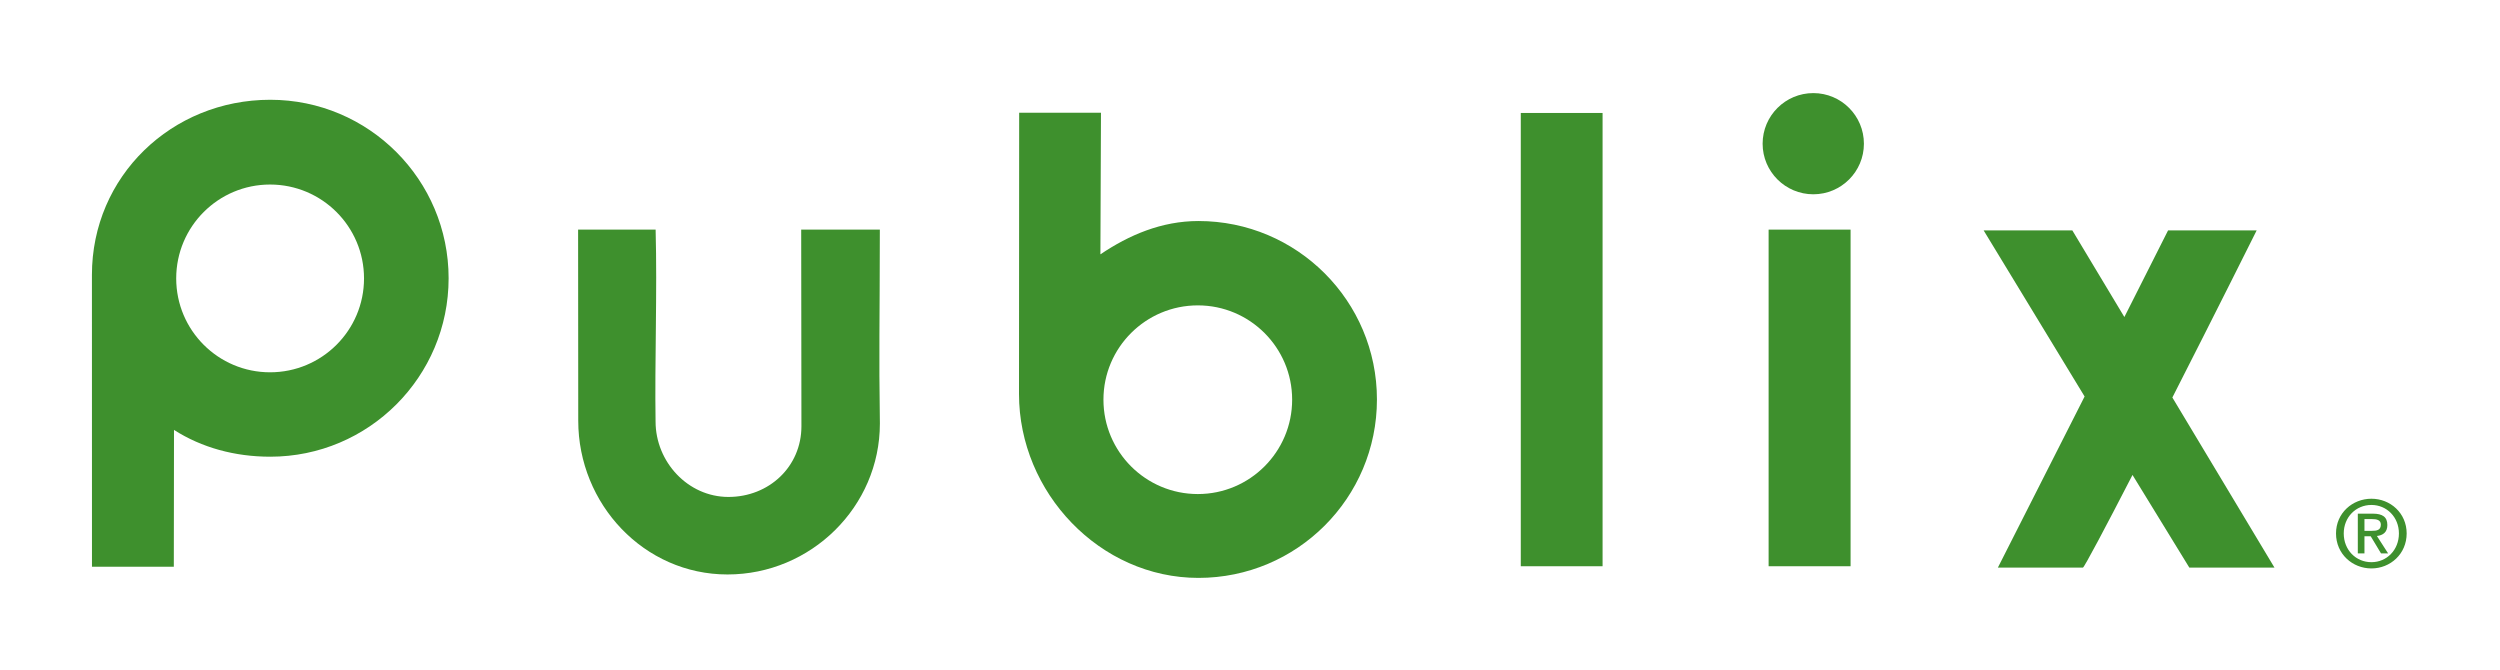
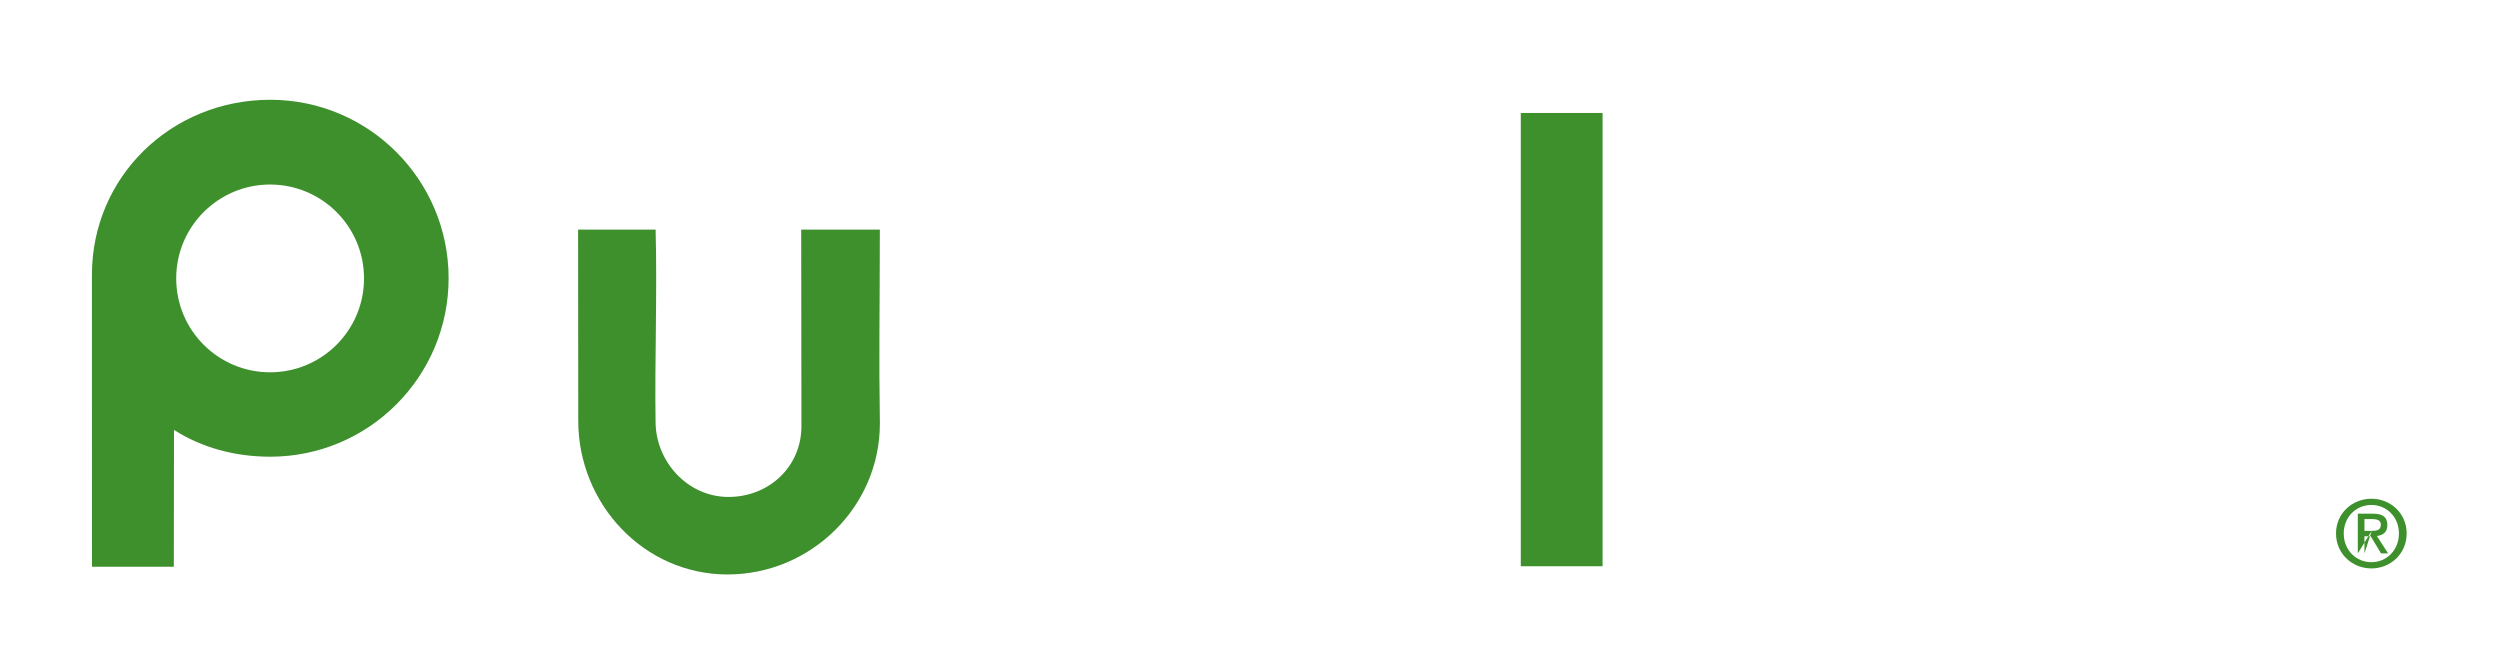
<svg xmlns="http://www.w3.org/2000/svg" version="1.0" width="956.693" height="256.535" id="svg2">
  <defs id="defs4" />
  <g transform="translate(-1018.096,752.909)" id="layer1">
    <g transform="matrix(5.434,0,0,5.434,-6439.935,2928.557)" id="g7674">
      <path d="M 1479.573,-637.611 L 1485.333,-637.611 L 1485.333,-669.532 L 1479.573,-669.532 L 1479.573,-637.611 z" id="path7320" style="fill:#3e902d;fill-opacity:1;fill-rule:nonzero;stroke:none" />
-       <path d="M 1497.026,-637.611 L 1502.798,-637.611 L 1502.798,-661.317 L 1497.026,-661.317 L 1497.026,-637.611 z" id="path7322" style="fill:#3e902d;fill-opacity:1;fill-rule:nonzero;stroke:none" />
-       <path d="M 1522.652,-644.04 C 1520.747,-640.342 1519.246,-637.517 1519.162,-637.517 L 1513.172,-637.517 L 1519.279,-649.565 L 1512.167,-661.264 L 1518.413,-661.264 L 1522.079,-655.161 L 1525.158,-661.264 L 1531.397,-661.264 C 1531.397,-661.264 1528.464,-655.385 1525.459,-649.494 L 1532.649,-637.517 L 1526.653,-637.517 L 1522.652,-644.04" id="path7326" style="fill:#3e902d;fill-opacity:1;fill-rule:nonzero;stroke:none" />
      <path d="M 1413.197,-647.859 L 1413.187,-661.316 L 1418.646,-661.316 C 1418.764,-656.931 1418.577,-651.956 1418.642,-647.805 C 1418.642,-644.96 1420.922,-642.491 1423.774,-642.491 C 1426.624,-642.491 1428.914,-644.616 1428.914,-647.471 L 1428.898,-661.316 L 1434.436,-661.316 C 1434.429,-654.31 1434.364,-652.917 1434.439,-647.662 C 1434.439,-641.79 1429.576,-637.032 1423.707,-637.032 C 1417.832,-637.032 1413.197,-641.984 1413.197,-647.859" id="path7330" style="fill:#3e902d;fill-opacity:1;fill-rule:nonzero;stroke:none" />
-       <path d="M 1456.831,-642.695 C 1460.493,-642.695 1463.472,-645.67 1463.472,-649.341 C 1463.472,-653.01 1460.493,-655.982 1456.831,-655.982 C 1453.162,-655.982 1450.183,-653.01 1450.183,-649.341 C 1450.183,-645.67 1453.162,-642.695 1456.831,-642.695 M 1456.872,-661.922 C 1463.814,-661.922 1469.443,-656.295 1469.443,-649.356 C 1469.443,-642.414 1463.814,-636.79 1456.872,-636.79 C 1449.933,-636.79 1444.236,-642.8 1444.236,-649.74 L 1444.248,-669.547 L 1450.009,-669.547 L 1449.969,-659.576 C 1451.976,-660.931 1454.274,-661.922 1456.872,-661.922" id="path7334" style="fill:#3e902d;fill-opacity:1;fill-rule:nonzero;stroke:none" />
      <path d="M 1391.493,-651.269 C 1395.148,-651.269 1398.111,-654.226 1398.111,-657.881 C 1398.111,-661.531 1395.148,-664.492 1391.493,-664.492 C 1387.846,-664.492 1384.884,-661.531 1384.884,-657.881 C 1384.884,-654.226 1387.846,-651.269 1391.493,-651.269 M 1391.506,-670.461 C 1398.441,-670.461 1404.068,-664.831 1404.068,-657.892 C 1404.068,-650.954 1398.441,-645.325 1391.506,-645.325 C 1389.017,-645.325 1386.682,-645.962 1384.729,-647.212 L 1384.716,-637.575 L 1378.952,-637.575 L 1378.949,-658.13 C 1378.949,-665.07 1384.567,-670.461 1391.506,-670.461" id="path7338" style="fill:#3e902d;fill-opacity:1;fill-rule:nonzero;stroke:none" />
-       <path d="M 1539.498,-640.104 C 1539.839,-640.104 1540.141,-640.14 1540.141,-640.544 C 1540.141,-640.884 1539.814,-640.931 1539.538,-640.931 L 1538.987,-640.931 L 1538.987,-640.104 L 1539.498,-640.104 z M 1538.987,-638.515 L 1538.519,-638.515 L 1538.519,-641.314 L 1539.576,-641.314 C 1540.259,-641.314 1540.599,-641.082 1540.599,-640.511 C 1540.599,-640.005 1540.293,-639.79 1539.864,-639.742 L 1540.653,-638.515 L 1540.154,-638.515 L 1539.427,-639.722 L 1538.987,-639.722 L 1538.987,-638.515 z M 1537.528,-639.92 C 1537.528,-638.759 1538.383,-637.897 1539.478,-637.897 C 1540.561,-637.897 1541.414,-638.759 1541.414,-639.92 C 1541.414,-641.067 1540.561,-641.927 1539.478,-641.927 C 1538.383,-641.927 1537.528,-641.067 1537.528,-639.92 M 1536.984,-639.92 C 1536.984,-641.356 1538.141,-642.365 1539.478,-642.365 C 1540.807,-642.365 1541.959,-641.356 1541.959,-639.92 C 1541.959,-638.475 1540.807,-637.457 1539.478,-637.457 C 1538.141,-637.457 1536.984,-638.475 1536.984,-639.92" id="path7342" style="fill:#3e902d;fill-opacity:1;fill-rule:nonzero;stroke:none" />
-       <path d="M 1500.174,-663.805 C 1502.142,-663.805 1503.737,-665.4 1503.737,-667.366 C 1503.737,-669.336 1502.142,-670.931 1500.174,-670.931 C 1498.206,-670.931 1496.604,-669.336 1496.604,-667.366 C 1496.604,-665.4 1498.206,-663.805 1500.174,-663.805" id="path7346" style="fill:#3e902d;fill-opacity:1;fill-rule:nonzero;stroke:none" />
+       <path d="M 1539.498,-640.104 C 1539.839,-640.104 1540.141,-640.14 1540.141,-640.544 C 1540.141,-640.884 1539.814,-640.931 1539.538,-640.931 L 1538.987,-640.931 L 1538.987,-640.104 L 1539.498,-640.104 z L 1538.519,-638.515 L 1538.519,-641.314 L 1539.576,-641.314 C 1540.259,-641.314 1540.599,-641.082 1540.599,-640.511 C 1540.599,-640.005 1540.293,-639.79 1539.864,-639.742 L 1540.653,-638.515 L 1540.154,-638.515 L 1539.427,-639.722 L 1538.987,-639.722 L 1538.987,-638.515 z M 1537.528,-639.92 C 1537.528,-638.759 1538.383,-637.897 1539.478,-637.897 C 1540.561,-637.897 1541.414,-638.759 1541.414,-639.92 C 1541.414,-641.067 1540.561,-641.927 1539.478,-641.927 C 1538.383,-641.927 1537.528,-641.067 1537.528,-639.92 M 1536.984,-639.92 C 1536.984,-641.356 1538.141,-642.365 1539.478,-642.365 C 1540.807,-642.365 1541.959,-641.356 1541.959,-639.92 C 1541.959,-638.475 1540.807,-637.457 1539.478,-637.457 C 1538.141,-637.457 1536.984,-638.475 1536.984,-639.92" id="path7342" style="fill:#3e902d;fill-opacity:1;fill-rule:nonzero;stroke:none" />
    </g>
  </g>
</svg>